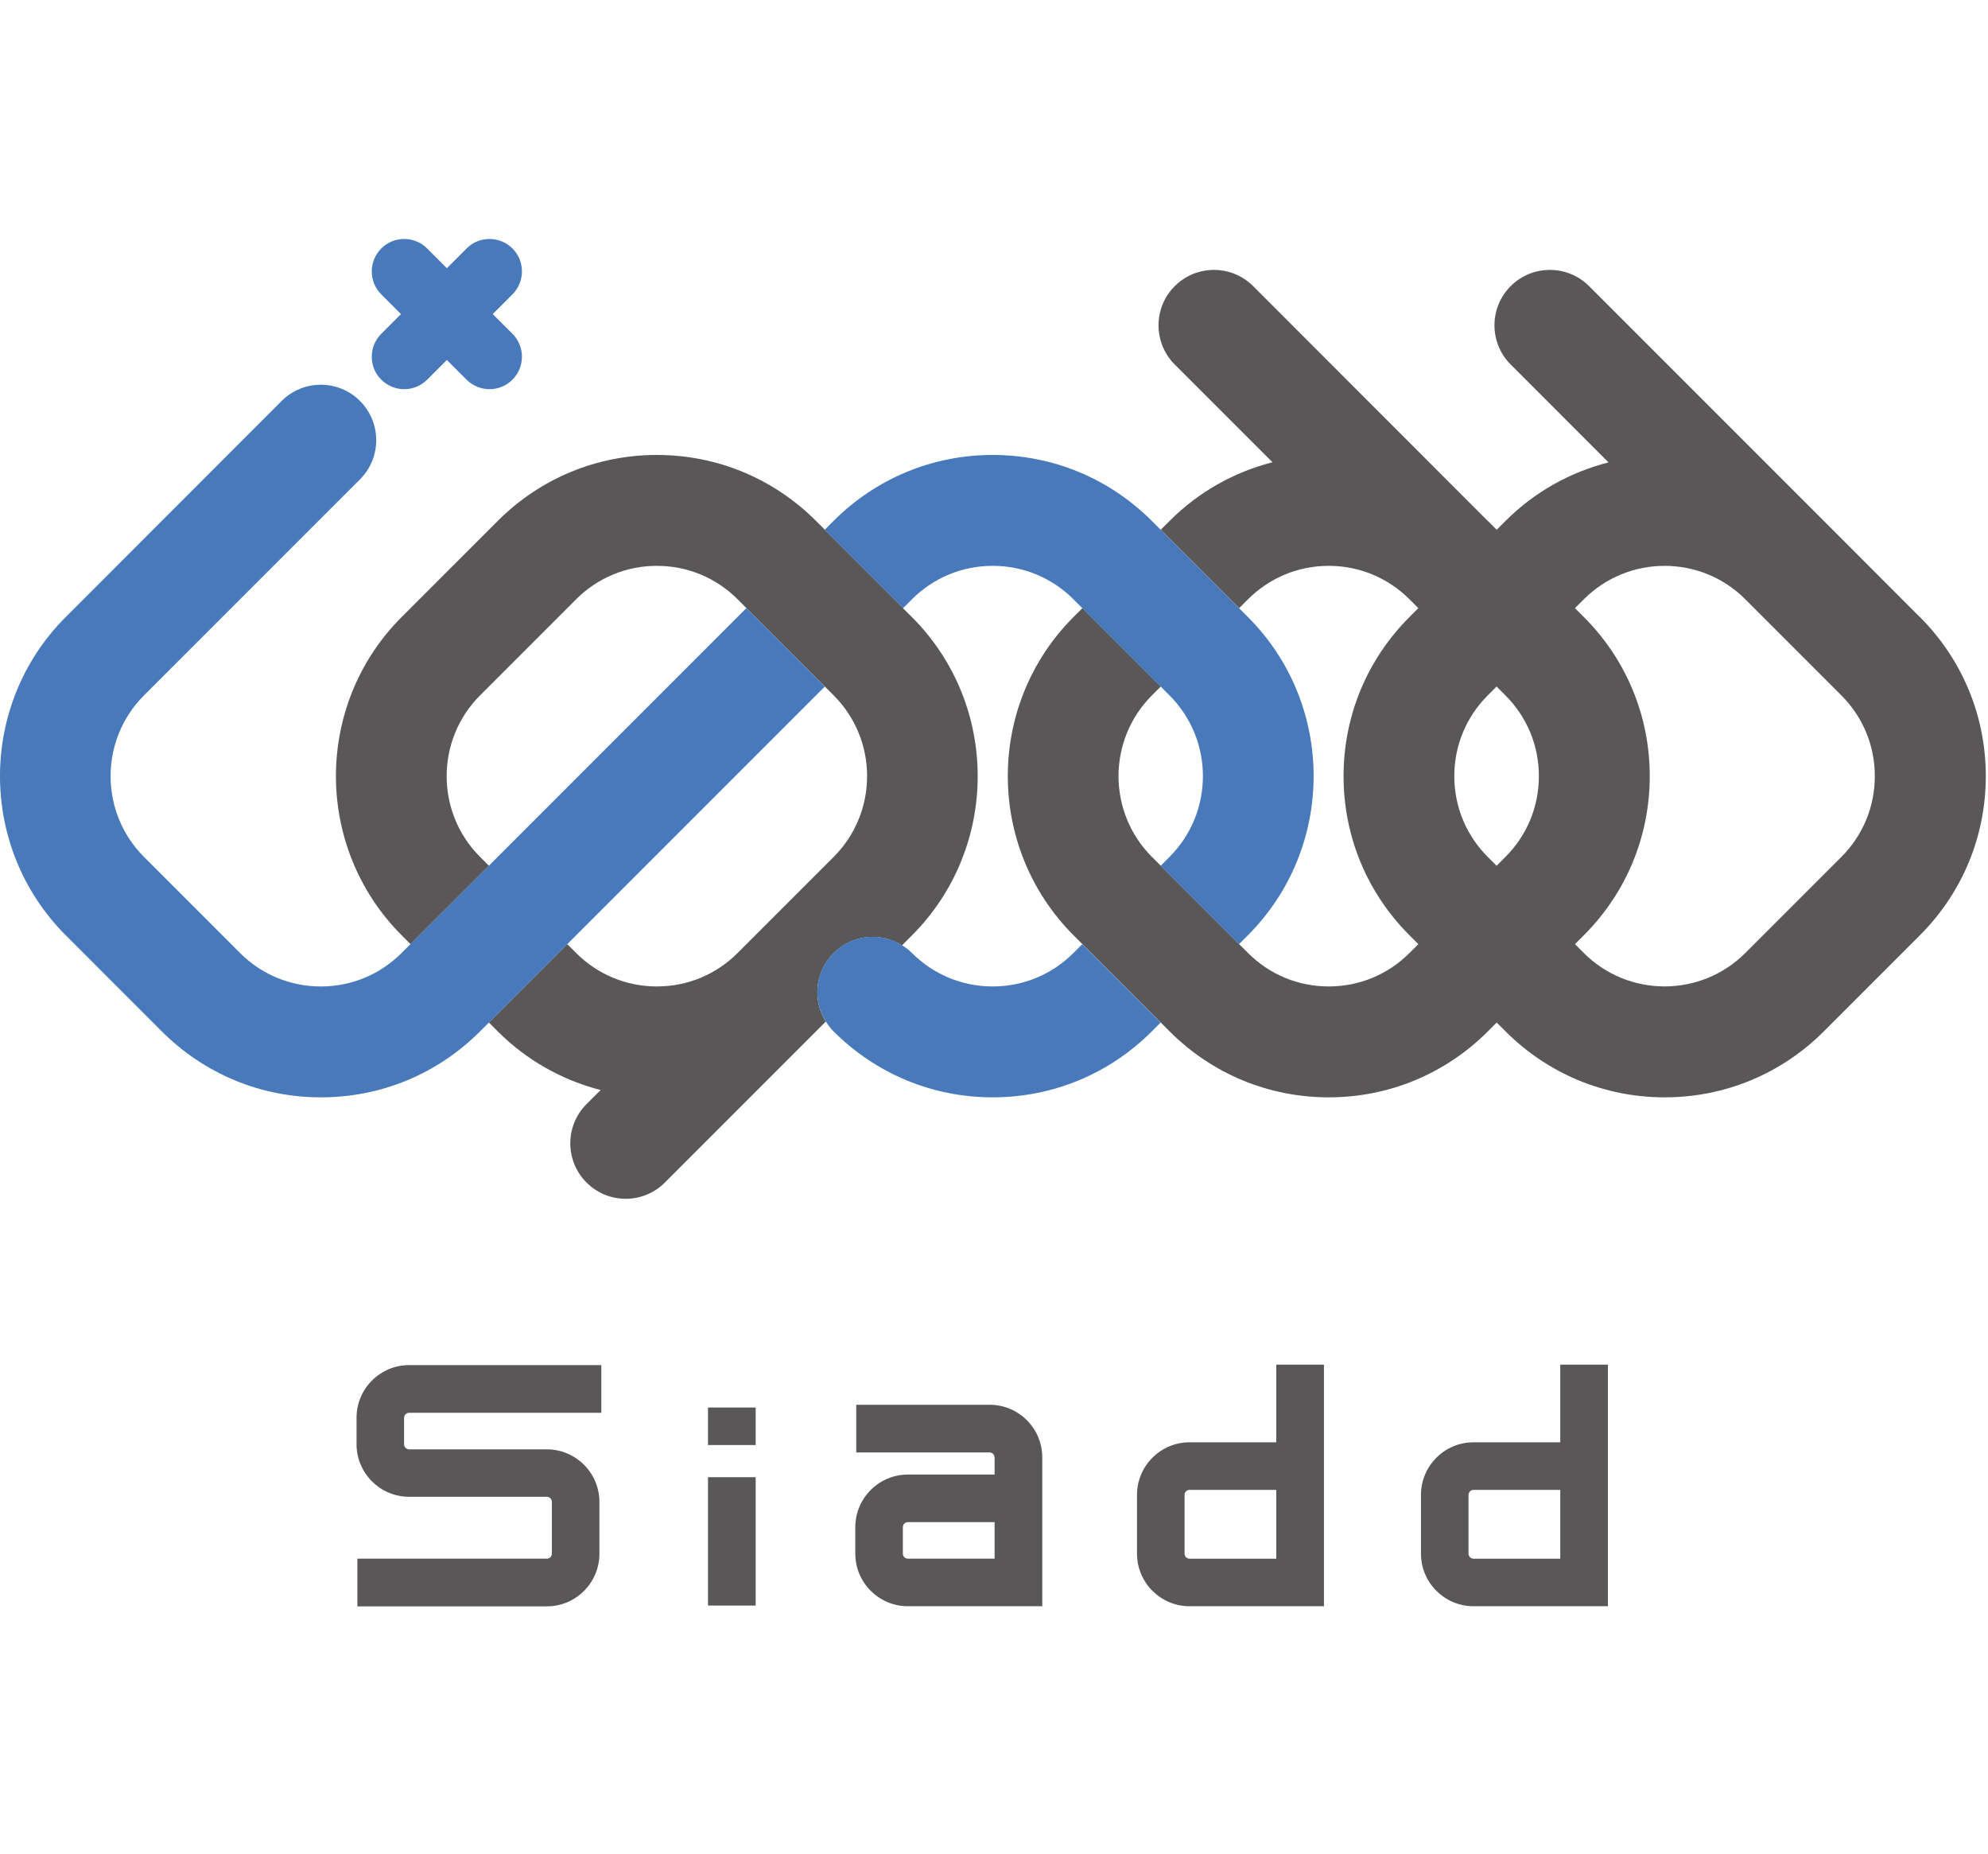
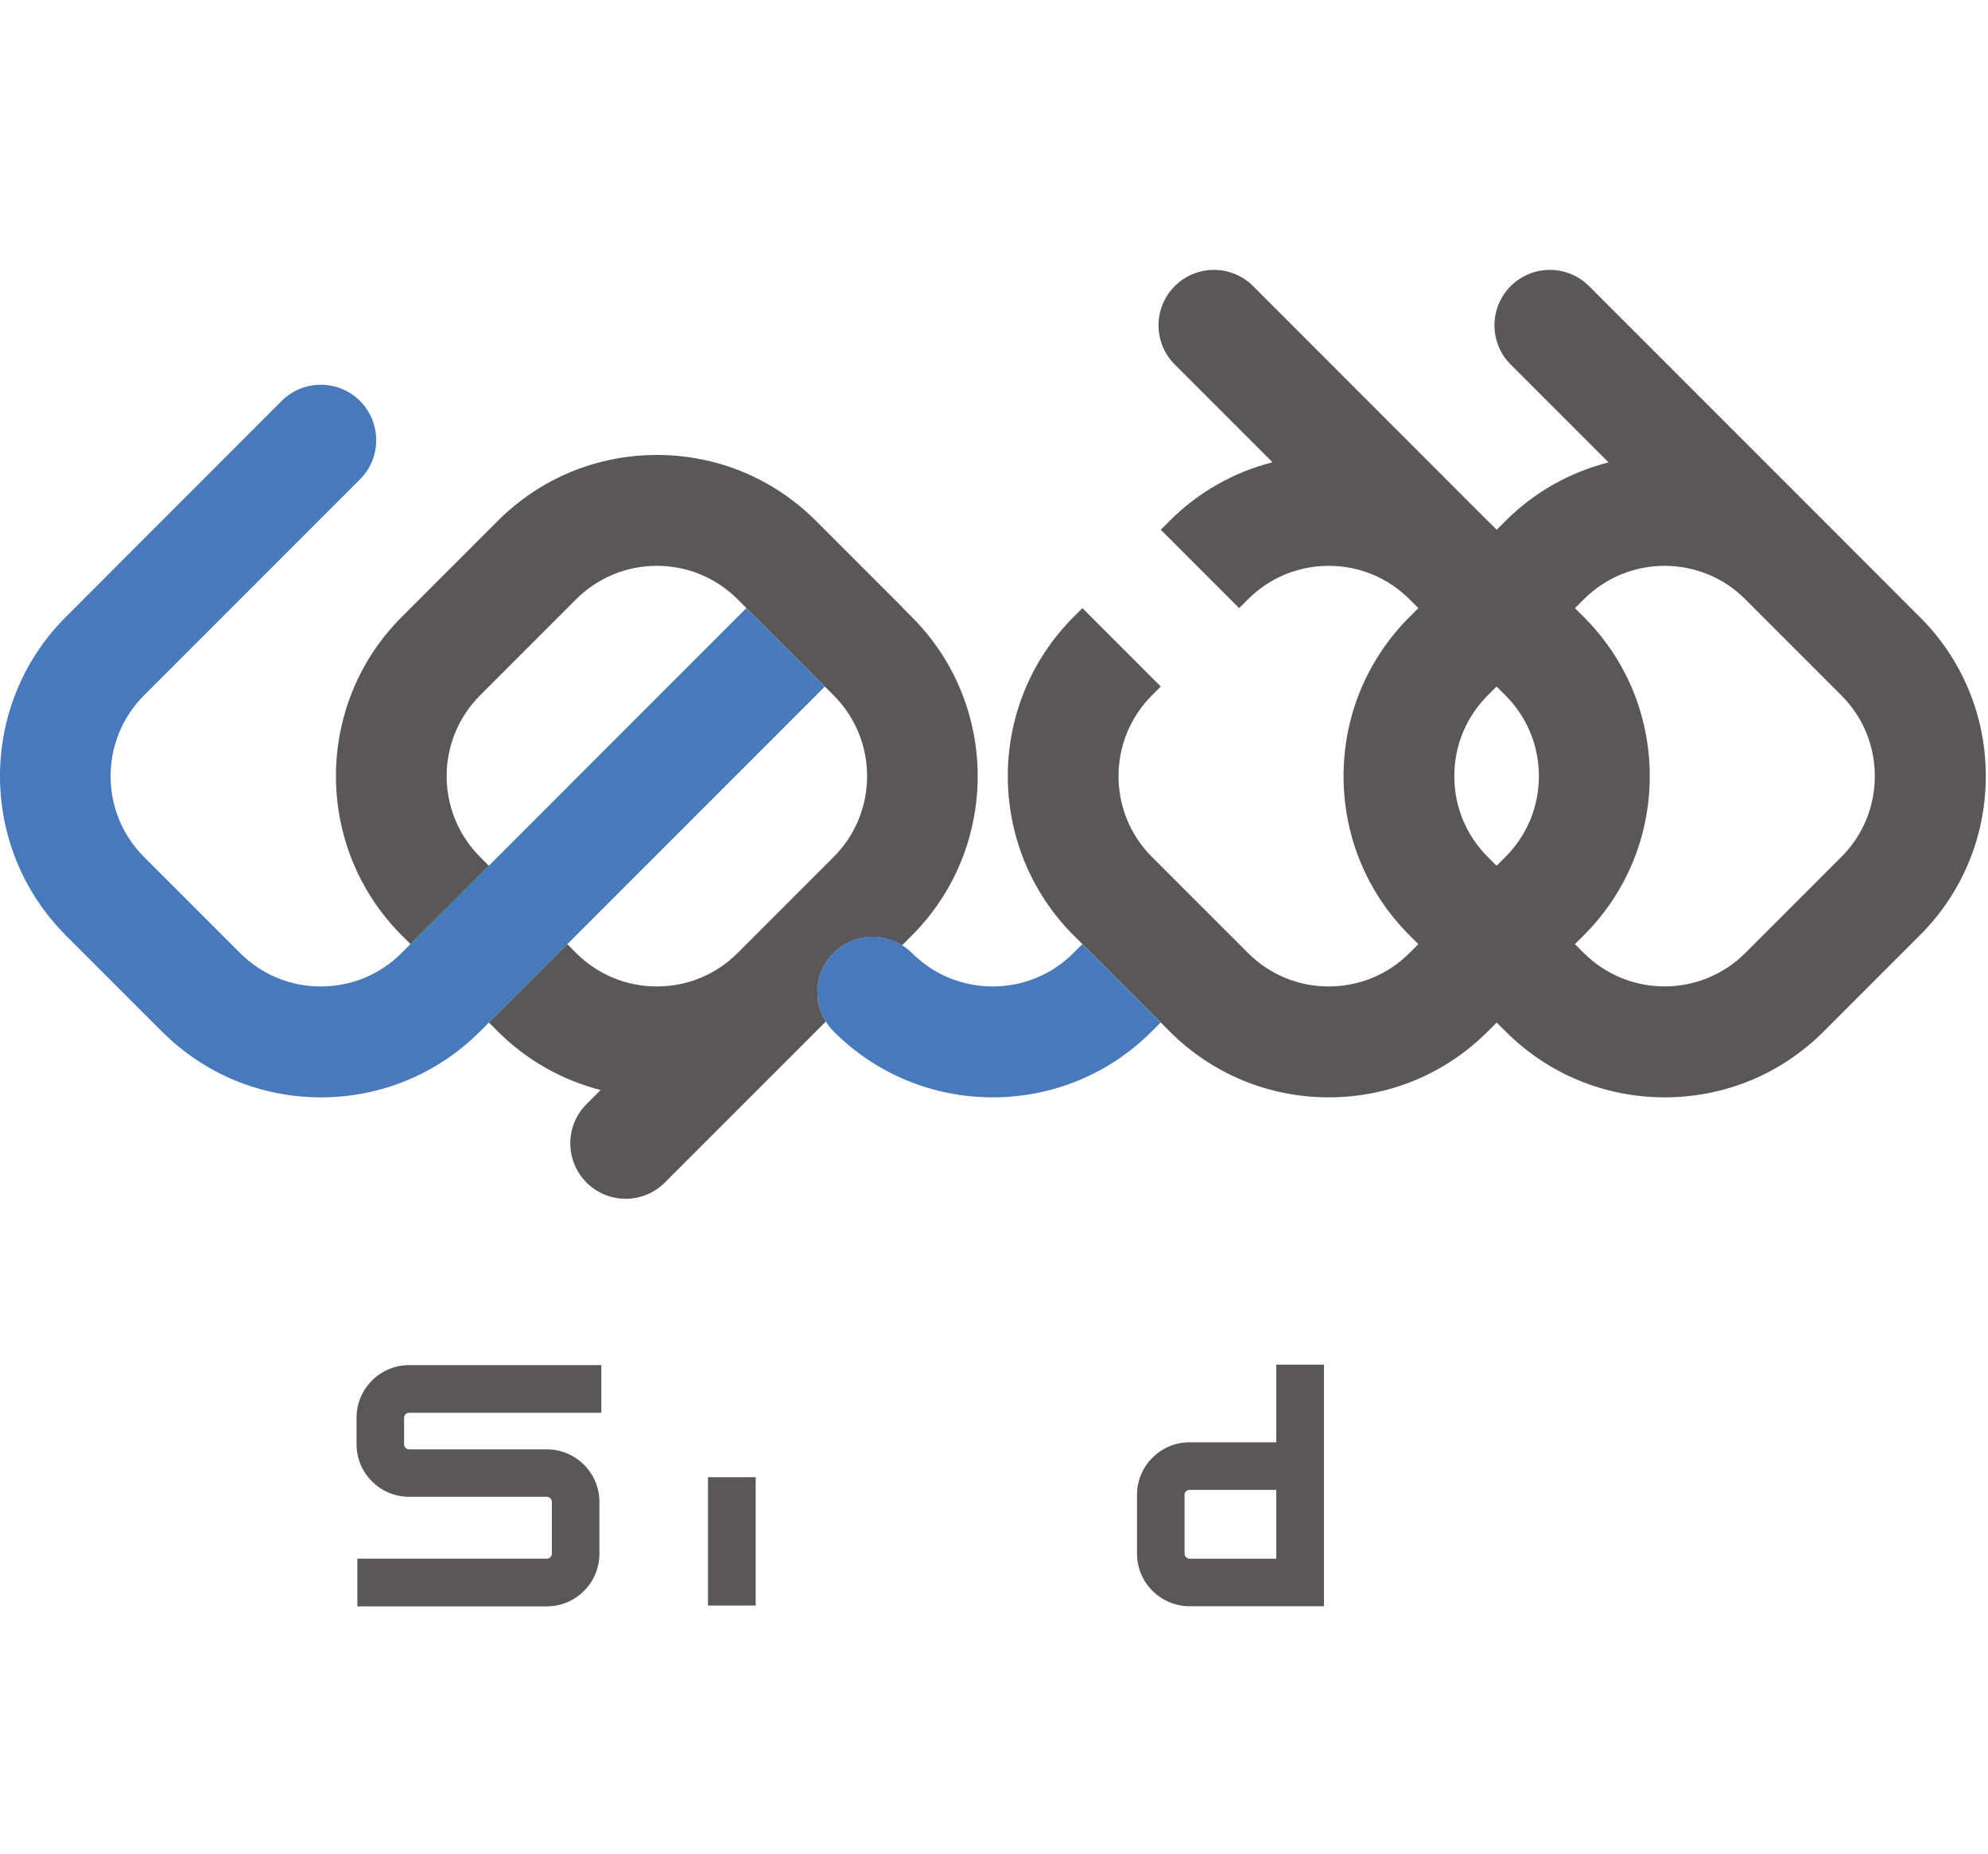
<svg xmlns="http://www.w3.org/2000/svg" width="163" height="152" viewBox="0 0 163 152" fill="none">
  <g clip-path="url(#clip0_3861_2602)">
    <path d="M157.403 50.577L150.546 43.711L130.29 23.455C128.517 21.682 125.637 21.682 123.864 23.455C122.091 25.228 122.091 28.107 123.864 29.88L131.886 37.903C128.791 38.696 125.862 40.283 123.443 42.702L122.718 43.427L121.993 42.702C121.993 42.702 121.993 42.702 121.983 42.702L102.746 23.455C100.973 21.682 98.093 21.682 96.32 23.455C94.547 25.228 94.547 28.107 96.32 29.88L104.333 37.893C101.169 38.706 98.26 40.332 95.899 42.702L95.174 43.427L101.6 49.852L102.325 49.128C104.098 47.355 106.448 46.385 108.946 46.385C111.444 46.385 113.785 47.355 115.558 49.118L116.293 49.852L115.568 50.577C112.081 54.064 110.161 58.697 110.161 63.624C110.161 68.551 112.081 73.184 115.568 76.672L116.293 77.396L115.568 78.121C113.795 79.894 111.444 80.864 108.946 80.864C106.448 80.864 104.098 79.894 102.325 78.121L101.6 77.396L95.174 70.971L94.449 70.246C90.796 66.592 90.796 60.657 94.449 57.003L95.174 56.278L88.749 49.852L88.024 50.577C80.834 57.767 80.834 69.472 88.024 76.672L88.749 77.396L95.174 83.822L95.899 84.547C99.386 88.034 104.019 89.954 108.946 89.954C113.873 89.954 118.506 88.034 121.993 84.547L122.718 83.822L123.443 84.547C126.93 88.034 131.563 89.954 136.49 89.954C141.417 89.954 146.05 88.034 149.537 84.547L157.412 76.672C160.9 73.184 162.819 68.551 162.819 63.624C162.819 58.697 160.9 54.064 157.412 50.577H157.403ZM121.983 70.246C120.211 68.473 119.241 66.122 119.241 63.624C119.241 61.127 120.211 58.776 121.983 57.003L122.708 56.278L123.433 57.003C125.206 58.776 126.176 61.127 126.176 63.624C126.176 66.122 125.206 68.473 123.433 70.246L122.708 70.971L121.983 70.246ZM150.977 70.246L143.102 78.121C139.448 81.775 133.512 81.775 129.859 78.121L129.134 77.396L129.859 76.672C133.346 73.184 135.266 68.551 135.266 63.624C135.266 58.697 133.346 54.064 129.859 50.577L129.134 49.852L129.859 49.128C131.681 47.306 134.08 46.385 136.48 46.385C138.88 46.385 141.28 47.296 143.102 49.128L150.977 57.003C152.75 58.776 153.72 61.127 153.72 63.624C153.72 66.122 152.75 68.473 150.977 70.246Z" fill="#595757" />
    <path d="M74.056 49.852L67.63 43.427L66.906 42.702C63.419 39.215 58.785 37.295 53.858 37.295C48.932 37.295 44.298 39.215 40.811 42.702L32.936 50.577C25.747 57.767 25.747 69.472 32.936 76.671L33.661 77.396L40.087 70.971L39.362 70.246C35.708 66.592 35.708 60.656 39.362 57.003L47.237 49.127C49.01 47.355 51.361 46.385 53.858 46.385C56.356 46.385 58.707 47.355 60.48 49.127L61.205 49.852L67.63 56.278L68.355 57.003C72.009 60.656 72.009 66.592 68.355 70.246L60.48 78.121C58.707 79.894 56.356 80.864 53.858 80.864C51.361 80.864 49.01 79.894 47.237 78.121L46.512 77.396L40.087 83.822L40.811 84.547C43.182 86.917 46.091 88.543 49.245 89.356L48.089 90.512C46.316 92.285 46.316 95.165 48.089 96.937C48.981 97.829 50.136 98.27 51.302 98.27C52.468 98.27 53.623 97.829 54.515 96.937L67.709 83.743C66.612 81.99 66.817 79.659 68.346 78.131C69.874 76.603 72.205 76.397 73.958 77.494L74.771 76.681C81.961 69.482 81.961 57.776 74.771 50.587L74.046 49.862L74.056 49.852Z" fill="#595757" />
    <path d="M29.234 116.214V118.389C29.234 120.769 31.173 122.699 33.544 122.699H44.837C45.063 122.699 45.249 122.885 45.249 123.11V127.361C45.249 127.586 45.063 127.772 44.837 127.772H29.302V131.681H44.837C47.218 131.681 49.147 129.741 49.147 127.371V123.12C49.147 120.74 47.208 118.81 44.837 118.81H33.544C33.318 118.81 33.132 118.624 33.132 118.398V116.224C33.132 115.999 33.318 115.813 33.544 115.813H49.304V111.904H33.544C31.163 111.904 29.234 113.844 29.234 116.214Z" fill="#595757" />
-     <path d="M81.138 115.156H70.206V119.065H81.138C81.363 119.065 81.549 119.251 81.549 119.476V120.877H74.438C72.058 120.877 70.128 122.816 70.128 125.186V127.361C70.128 129.741 72.067 131.671 74.438 131.671H85.457V119.466C85.457 117.086 83.518 115.156 81.147 115.156H81.138ZM81.549 127.772H74.438C74.213 127.772 74.026 127.586 74.026 127.361V125.186C74.026 124.961 74.213 124.775 74.438 124.775H81.549V127.763V127.772Z" fill="#595757" />
    <path d="M104.646 118.232H97.535C95.155 118.232 93.225 120.171 93.225 122.542V127.361C93.225 129.741 95.165 131.671 97.535 131.671H108.554V111.865H104.646V118.222V118.232ZM104.646 127.773H97.535C97.31 127.773 97.124 127.586 97.124 127.361V122.542C97.124 122.317 97.31 122.131 97.535 122.131H104.646V127.763V127.773Z" fill="#595757" />
-     <path d="M127.929 111.875V118.232H120.818C118.438 118.232 116.508 120.171 116.508 122.542V127.361C116.508 129.741 118.447 131.671 120.818 131.671H131.837V111.865H127.929V111.875ZM127.929 127.773H120.818C120.593 127.773 120.407 127.586 120.407 127.361V122.542C120.407 122.317 120.593 122.131 120.818 122.131H127.929V127.763V127.773Z" fill="#595757" />
    <path d="M61.959 121.094H58.05V131.614H61.959V121.094Z" fill="#595757" />
-     <path d="M61.959 115.381H58.05V118.457H61.959V115.381Z" fill="#595757" />
-     <path d="M42.016 27.362L40.4 25.746L42.016 24.13C43.054 23.092 43.054 21.397 42.016 20.369C40.978 19.33 39.283 19.33 38.255 20.369L36.639 21.985L35.023 20.369C33.984 19.33 32.29 19.33 31.261 20.369C30.223 21.407 30.223 23.101 31.261 24.13L32.877 25.746L31.261 27.362C30.223 28.401 30.223 30.095 31.261 31.124C32.299 32.162 33.994 32.162 35.023 31.124L36.639 29.507L38.255 31.124C39.293 32.162 40.988 32.162 42.016 31.124C43.054 30.085 43.054 28.391 42.016 27.362Z" fill="#4879BB" />
    <path d="M61.195 49.853L40.077 70.972L33.651 77.397L32.926 78.122C31.153 79.895 28.802 80.865 26.305 80.865C23.807 80.865 21.456 79.895 19.683 78.122L11.808 70.247C8.154 66.593 8.154 60.657 11.808 57.004L29.517 39.294C31.29 37.521 31.29 34.642 29.517 32.869C27.744 31.096 24.865 31.096 23.092 32.869L5.392 50.578C-1.798 57.768 -1.798 69.473 5.392 76.672L13.267 84.548C16.754 88.035 21.387 89.955 26.314 89.955C31.241 89.955 35.874 88.035 39.361 84.548L40.086 83.823L46.512 77.397L67.63 56.279L61.205 49.853H61.195Z" fill="#4879BB" />
    <path d="M88.739 77.396L88.014 78.121C86.241 79.894 83.89 80.864 81.392 80.864C78.895 80.864 76.544 79.894 74.771 78.121C74.516 77.866 74.242 77.661 73.958 77.484C72.205 76.387 69.874 76.593 68.345 78.121C66.817 79.649 66.612 81.98 67.709 83.734C67.885 84.018 68.091 84.292 68.345 84.547C71.832 88.034 76.466 89.954 81.392 89.954C86.32 89.954 90.953 88.034 94.44 84.547L95.165 83.822L88.739 77.396Z" fill="#4879BB" />
-     <path d="M102.315 50.577L101.59 49.852L95.164 43.427L94.439 42.702C90.952 39.215 86.319 37.295 81.392 37.295C76.465 37.295 71.832 39.215 68.345 42.702L67.62 43.427L74.046 49.852L74.771 49.127C76.544 47.355 78.894 46.385 81.392 46.385C83.89 46.385 86.241 47.355 88.014 49.127L88.739 49.852L95.164 56.278L95.889 57.003C99.543 60.656 99.543 66.592 95.889 70.246L95.164 70.971L101.59 77.396L102.315 76.671C109.504 69.472 109.504 57.767 102.315 50.577Z" fill="#4879BB" />
  </g>
  <defs>
    <clipPath id="clip0_3861_2602">
      <rect width="162.82" height="151.271" fill="white" />
    </clipPath>
  </defs>
</svg>